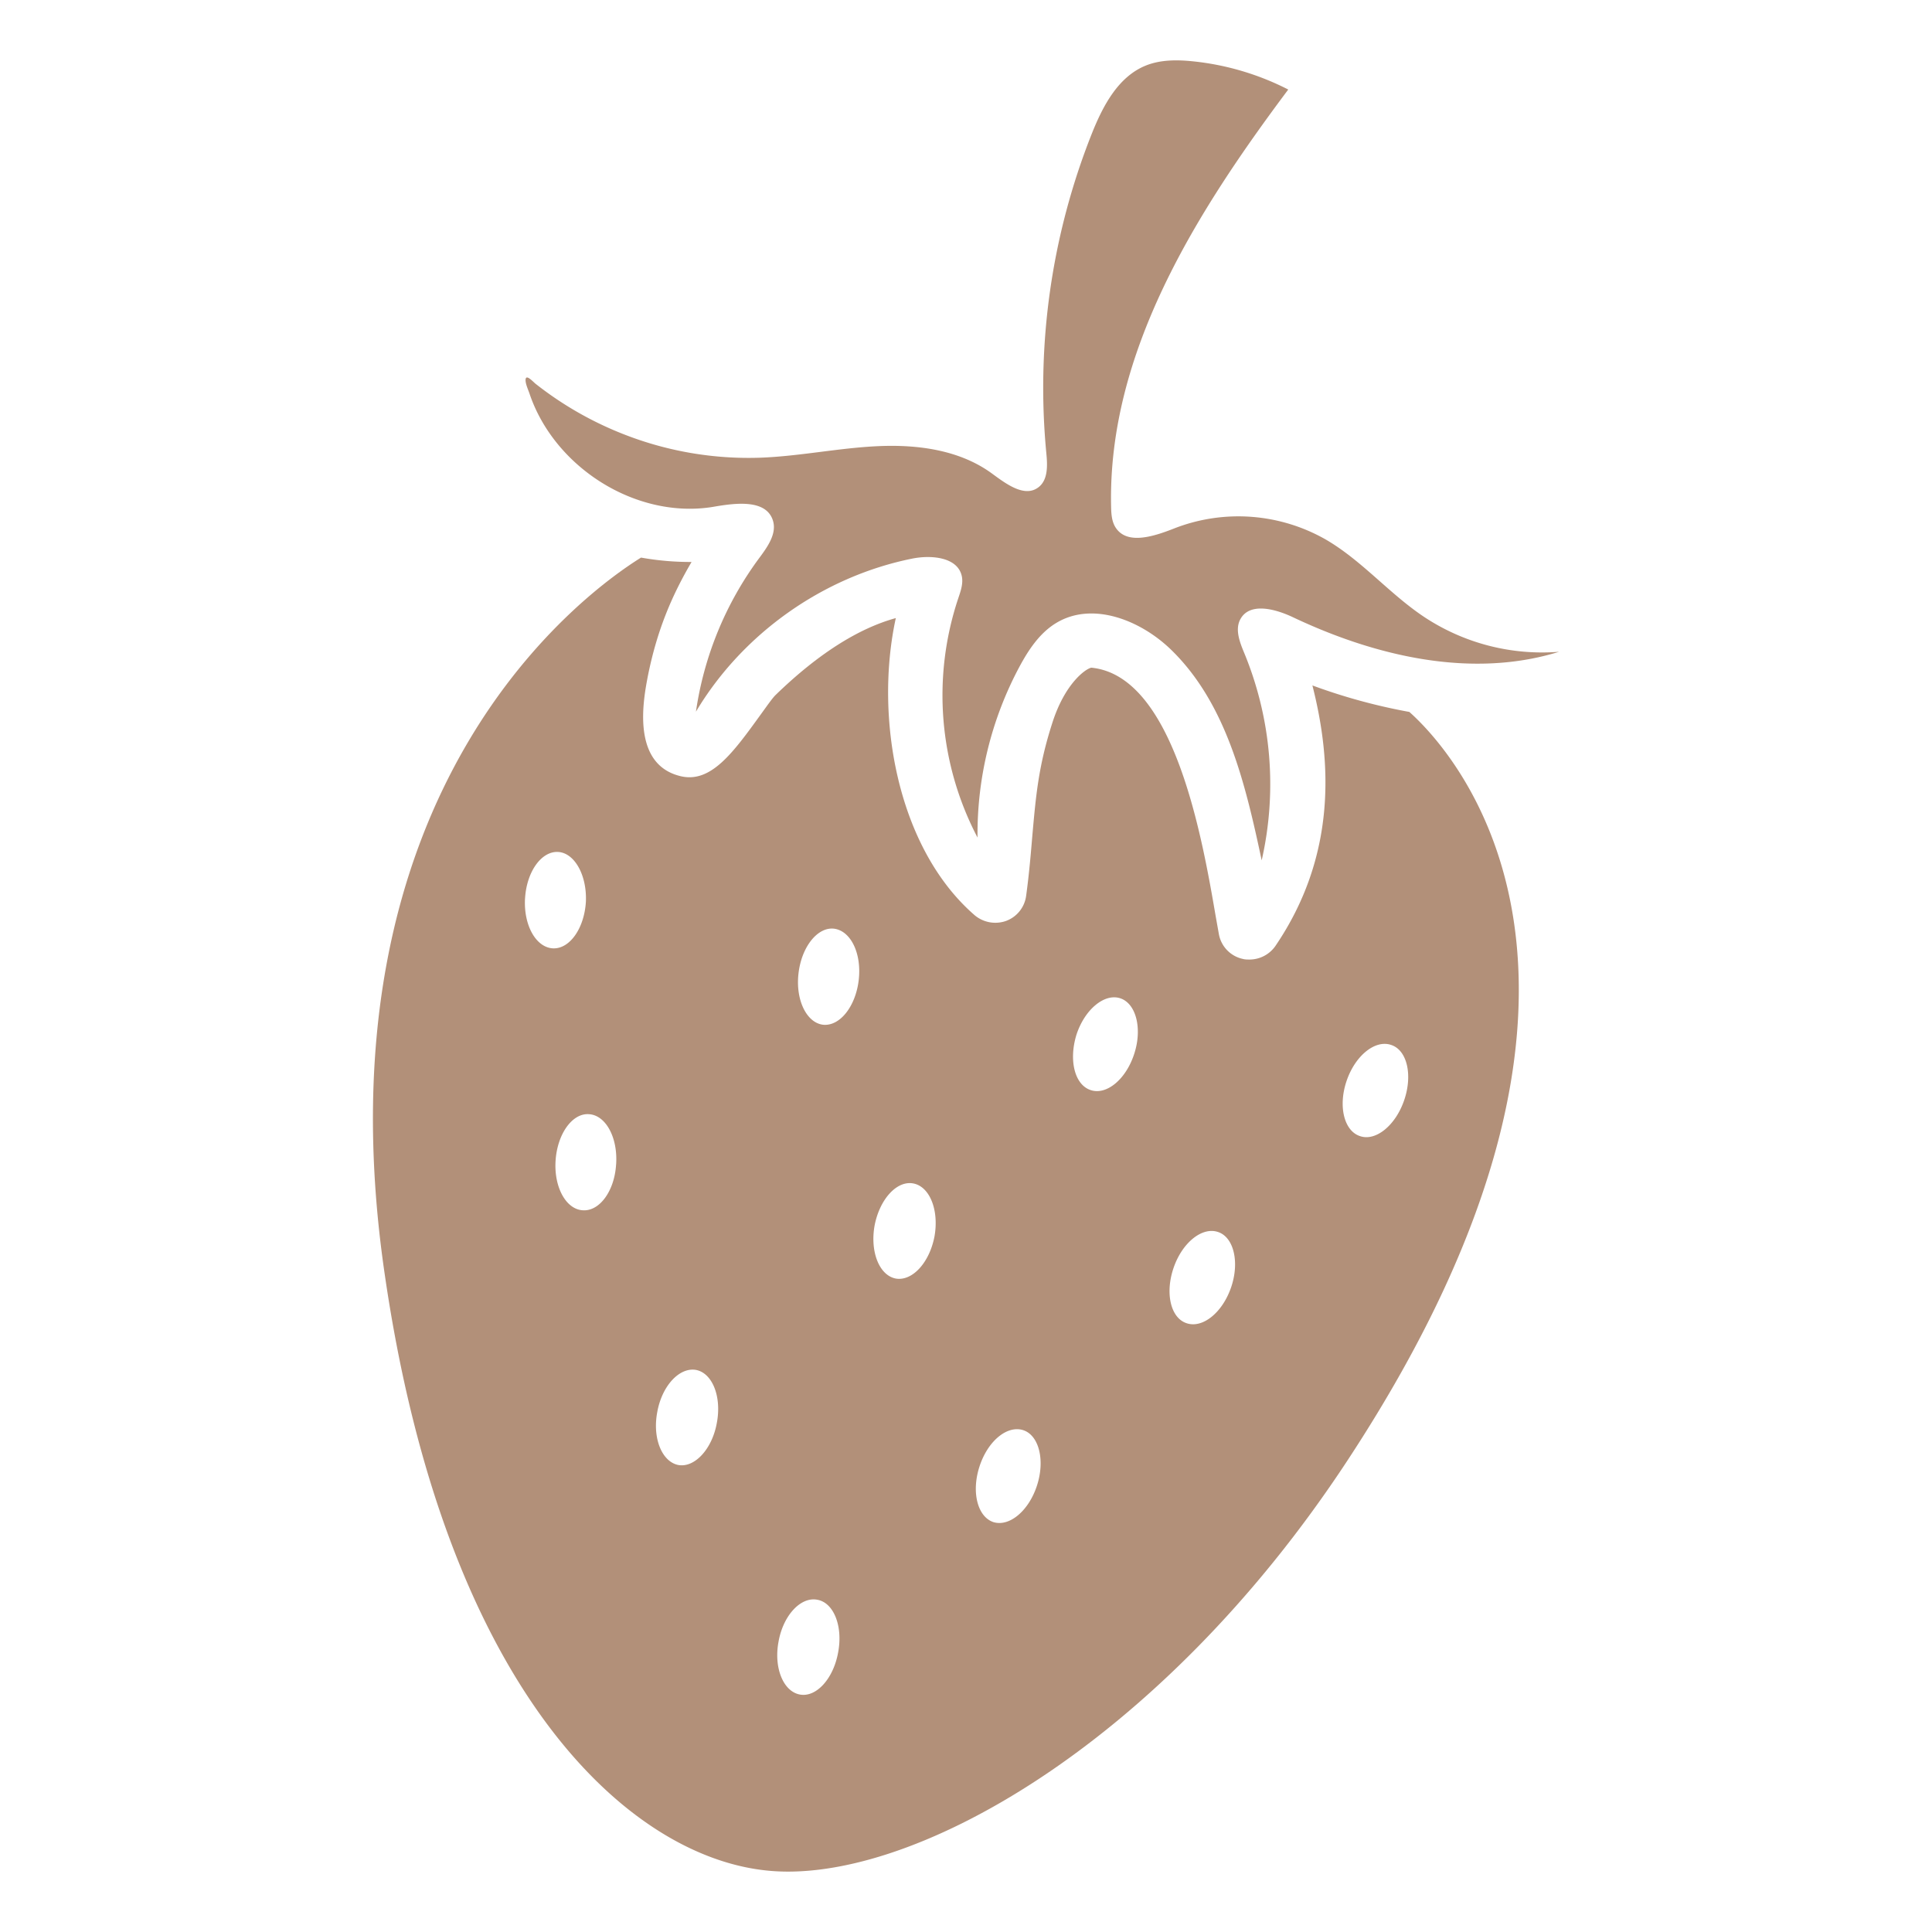
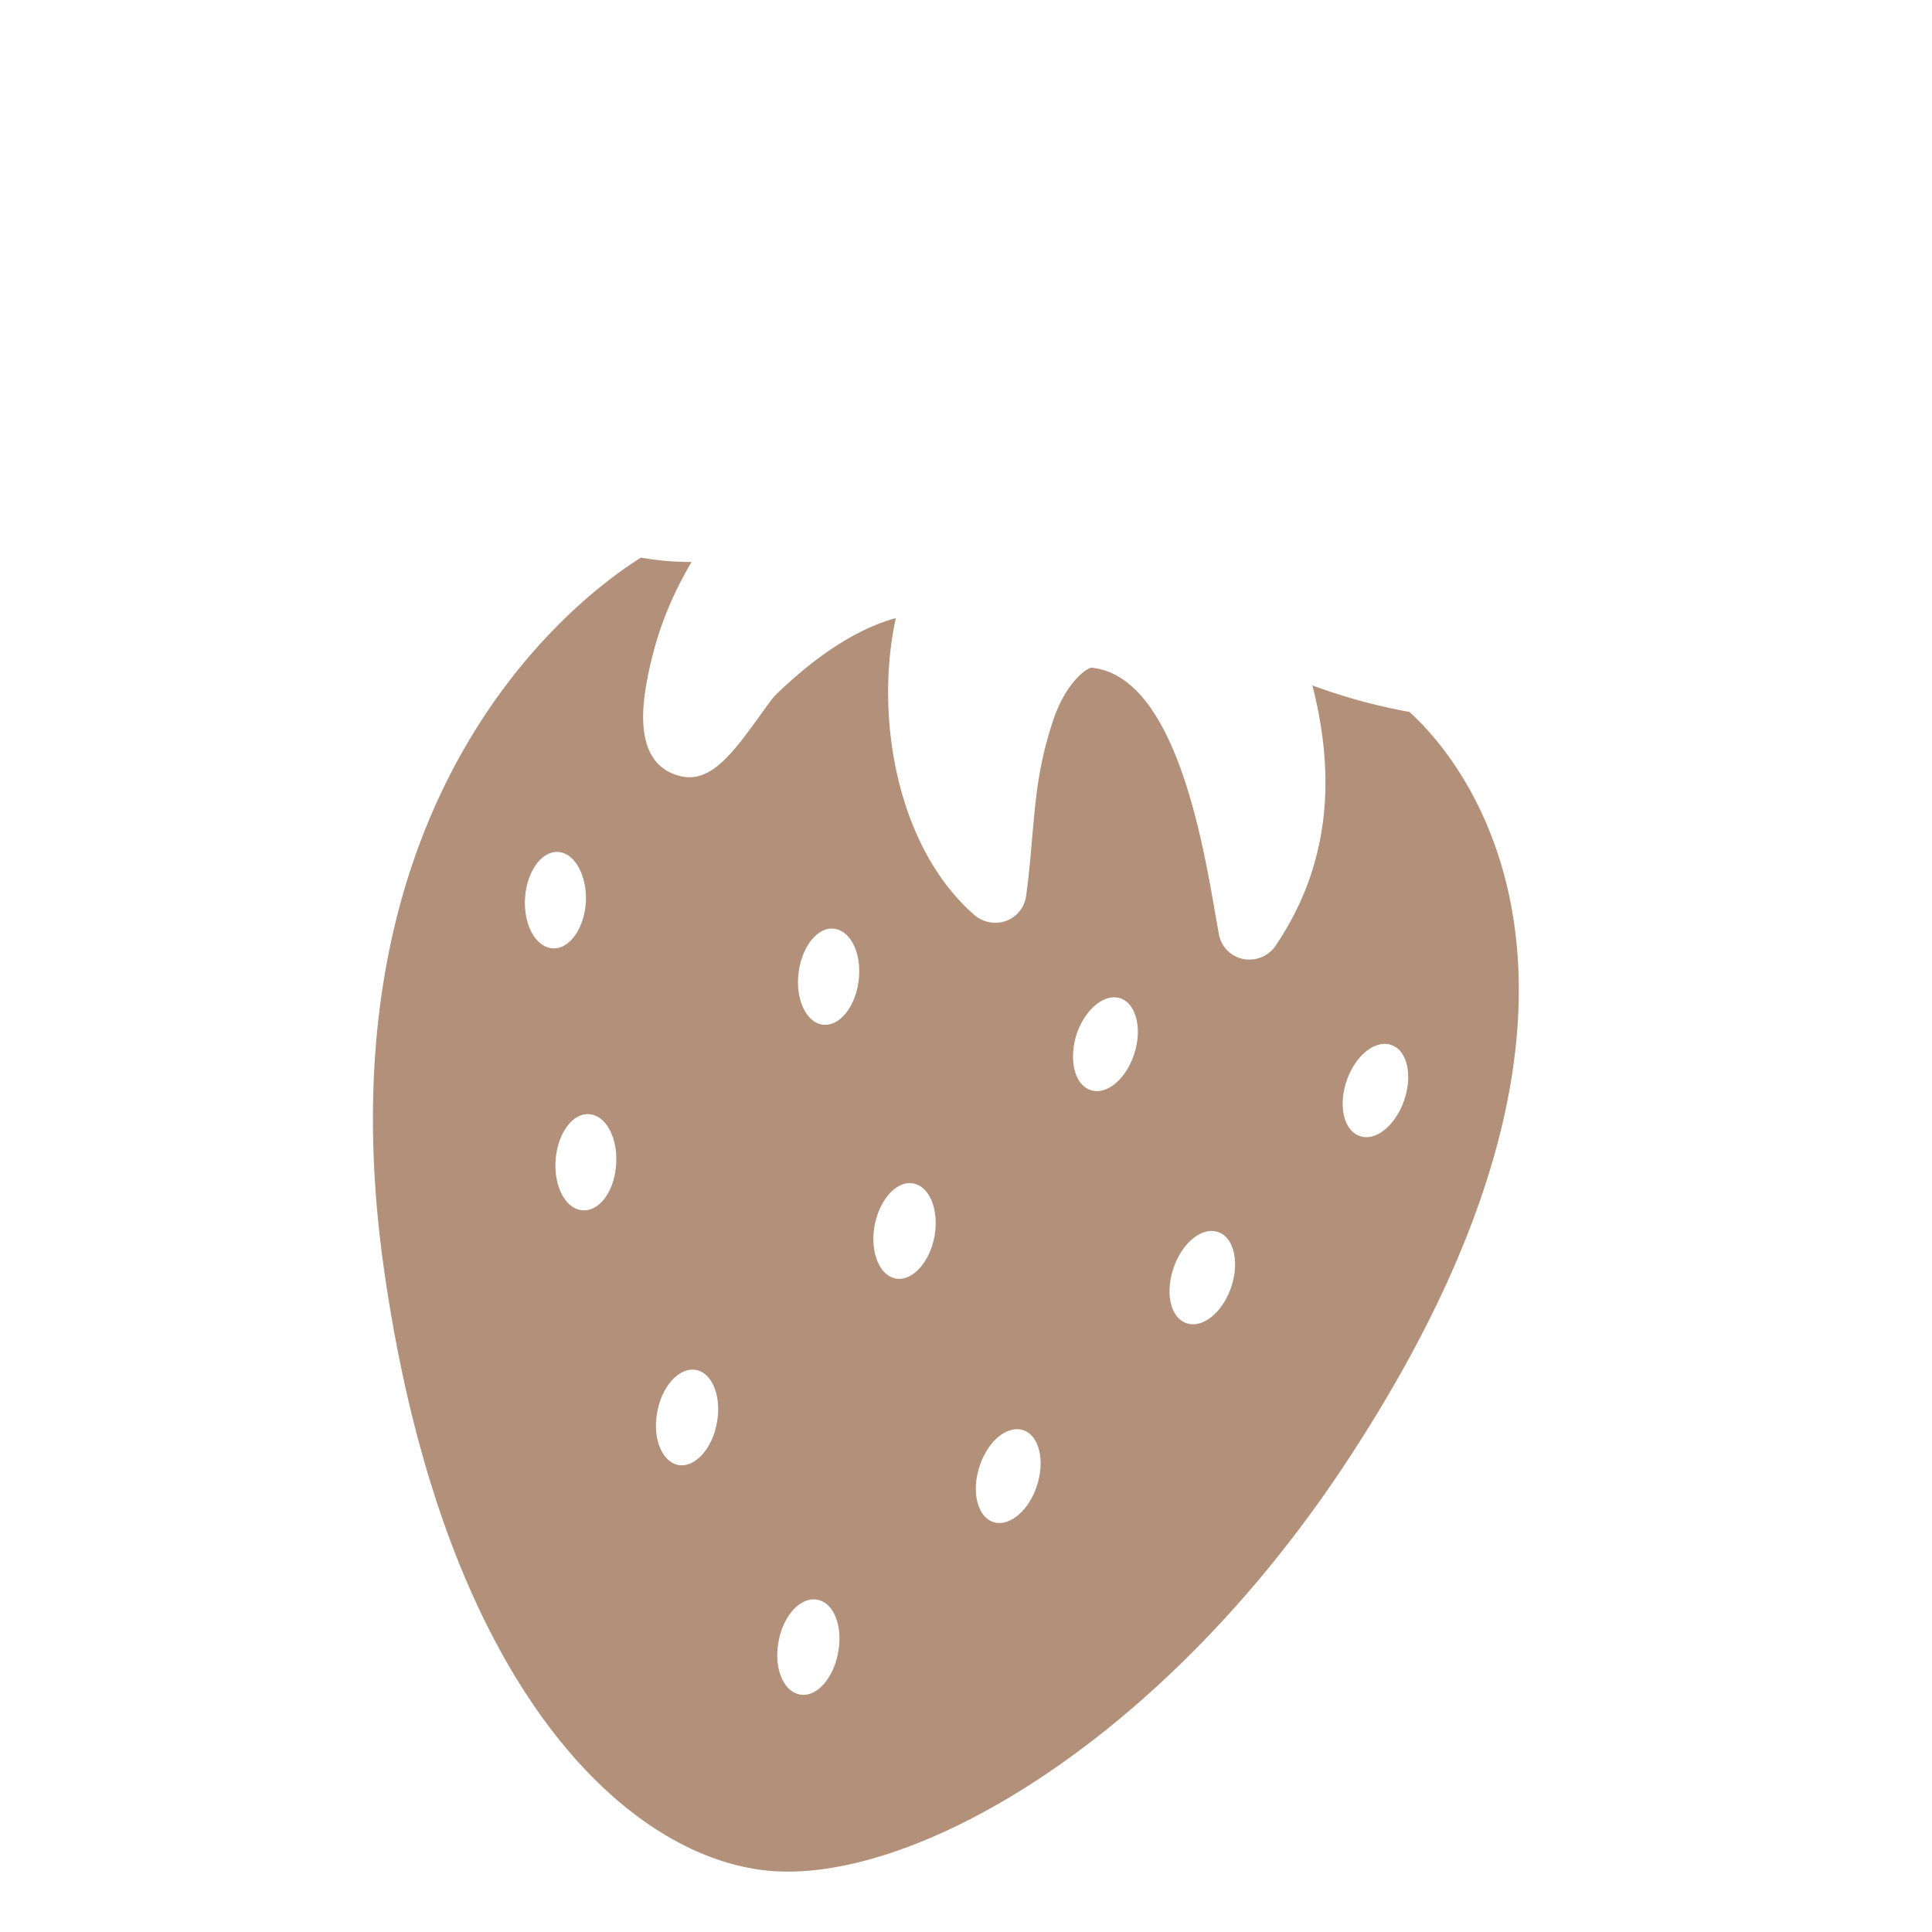
<svg xmlns="http://www.w3.org/2000/svg" version="1.1" width="512" height="512" x="0" y="0" viewBox="0 0 64 64" style="enable-background:new 0 0 512 512" xml:space="preserve" class="">
  <g>
-     <path d="M19.878 15.953c1.068.682 2.365 1.03 3.63.855a4.73 4.73 0 0 0 .151-.024c.718-.123 1.708-.247 1.94.444.148.438-.169.882-.445 1.253a11.274 11.274 0 0 0-2.1 5.094c1.543-2.586 4.21-4.475 7.162-5.07.637-.129 1.514-.05 1.646.586.05.246-.04.496-.12.733a10.142 10.142 0 0 0 .64 7.921 11.745 11.745 0 0 1 1.38-5.643c.306-.572.68-1.14 1.238-1.472 1.205-.719 2.8-.078 3.804.903 1.836 1.793 2.455 4.457 2.991 6.967a11.383 11.383 0 0 0-.574-6.859c-.152-.366-.321-.792-.128-1.137.312-.56 1.153-.333 1.732-.06 2.744 1.3 5.922 2.045 8.822 1.147a7.076 7.076 0 0 1-4.485-1.164c-1.146-.767-2.053-1.863-3.245-2.555a5.843 5.843 0 0 0-4.994-.377c-.669.264-1.59.581-1.972-.028-.123-.197-.139-.441-.144-.674-.117-5.104 2.809-9.74 5.868-13.827a8.934 8.934 0 0 0-3.143-.933c-.533-.056-1.09-.06-1.586.143-.914.374-1.417 1.344-1.782 2.261a22.796 22.796 0 0 0-1.502 10.585c.039.401.057.88-.265 1.122-.46.348-1.071-.117-1.537-.458-1.06-.777-2.445-.965-3.758-.907-1.312.058-2.609.335-3.922.383a11.32 11.32 0 0 1-4.465-.756 11.44 11.44 0 0 1-2.975-1.694c-.084-.067-.319-.335-.33-.133-.006.136.087.33.13.458.405 1.207 1.27 2.235 2.338 2.916z" fill="#b29079" opacity="1" data-original="#000000" class="" />
    <path d="M46.688 23.584a19.173 19.173 0 0 1-3.213-.878c.651 2.552.796 5.661-1.229 8.636a1.048 1.048 0 0 1-.857.444c-.073 0-.145 0-.217-.02a1.026 1.026 0 0 1-.796-.827l-.103-.578c-.444-2.583-1.374-7.975-4.121-8.243-.176.03-.878.506-1.302 1.859-.454 1.415-.537 2.417-.65 3.677-.052.61-.104 1.26-.207 2.015a1.03 1.03 0 0 1-.661.836 1.064 1.064 0 0 1-1.044-.186c-2.572-2.23-3.326-6.57-2.613-9.844-1.24.341-2.583 1.188-3.987 2.552-.104.103-.269.34-.465.61-.94 1.3-1.684 2.344-2.717 2.065-1.622-.423-1.178-2.603-1.043-3.316.31-1.539.805-2.675 1.446-3.77a9.319 9.319 0 0 1-1.674-.145c-1.745 1.085-10.835 7.541-8.5 23.676 1.993 13.821 8.046 19.317 12.622 19.812 4.68.527 13.047-4.08 19.296-13.604 10.557-16.083 3.357-23.593 2.035-24.77zm-29.295 6.178c.051-.878.537-1.57 1.095-1.54.547.031.96.775.92 1.653-.053.878-.538 1.57-1.096 1.54-.558-.032-.97-.765-.92-1.653zm3.016 8.81c-.052.879-.547 1.56-1.105 1.52-.558-.032-.96-.775-.899-1.653.062-.889.558-1.57 1.105-1.53.558.032.961.776.9 1.664zm3.337 8.564c-.155.868-.734 1.488-1.271 1.395-.547-.104-.868-.889-.702-1.756.155-.868.733-1.488 1.28-1.395.548.103.858.889.693 1.756zm4.018 7.603c-.155.868-.723 1.498-1.27 1.394-.548-.103-.868-.888-.703-1.756.155-.867.733-1.487 1.28-1.384.548.093.858.878.693 1.746zm.682-22.271c-.104.878-.63 1.54-1.188 1.477-.548-.072-.91-.837-.806-1.704.103-.878.63-1.54 1.178-1.477.557.072.919.826.816 1.704zm2.51 8.491c-.166.868-.734 1.488-1.281 1.395-.548-.104-.858-.889-.703-1.756.166-.868.734-1.498 1.281-1.395.548.103.858.888.703 1.756zm3.398 8.243c-.268.837-.909 1.384-1.446 1.22-.527-.176-.733-.993-.465-1.83.269-.846.91-1.383 1.446-1.218.527.165.734.992.465 1.828zm3.223-14.306c-.268.847-.909 1.384-1.436 1.218-.537-.165-.743-.98-.485-1.828.268-.837.92-1.384 1.446-1.219.527.165.744.992.475 1.829zm3.202 7.757c-.289.837-.95 1.364-1.477 1.178-.527-.176-.713-1.002-.423-1.839.289-.837.95-1.363 1.477-1.178.516.176.713 1.002.423 1.84zm5.733-6.198c-.289.837-.95 1.364-1.466 1.178-.527-.176-.724-1.002-.434-1.839.289-.837.95-1.363 1.477-1.177.527.175.713 1.002.423 1.838z" fill="#b29079" opacity="1" data-original="#000000" class="" />
  </g>
</svg>